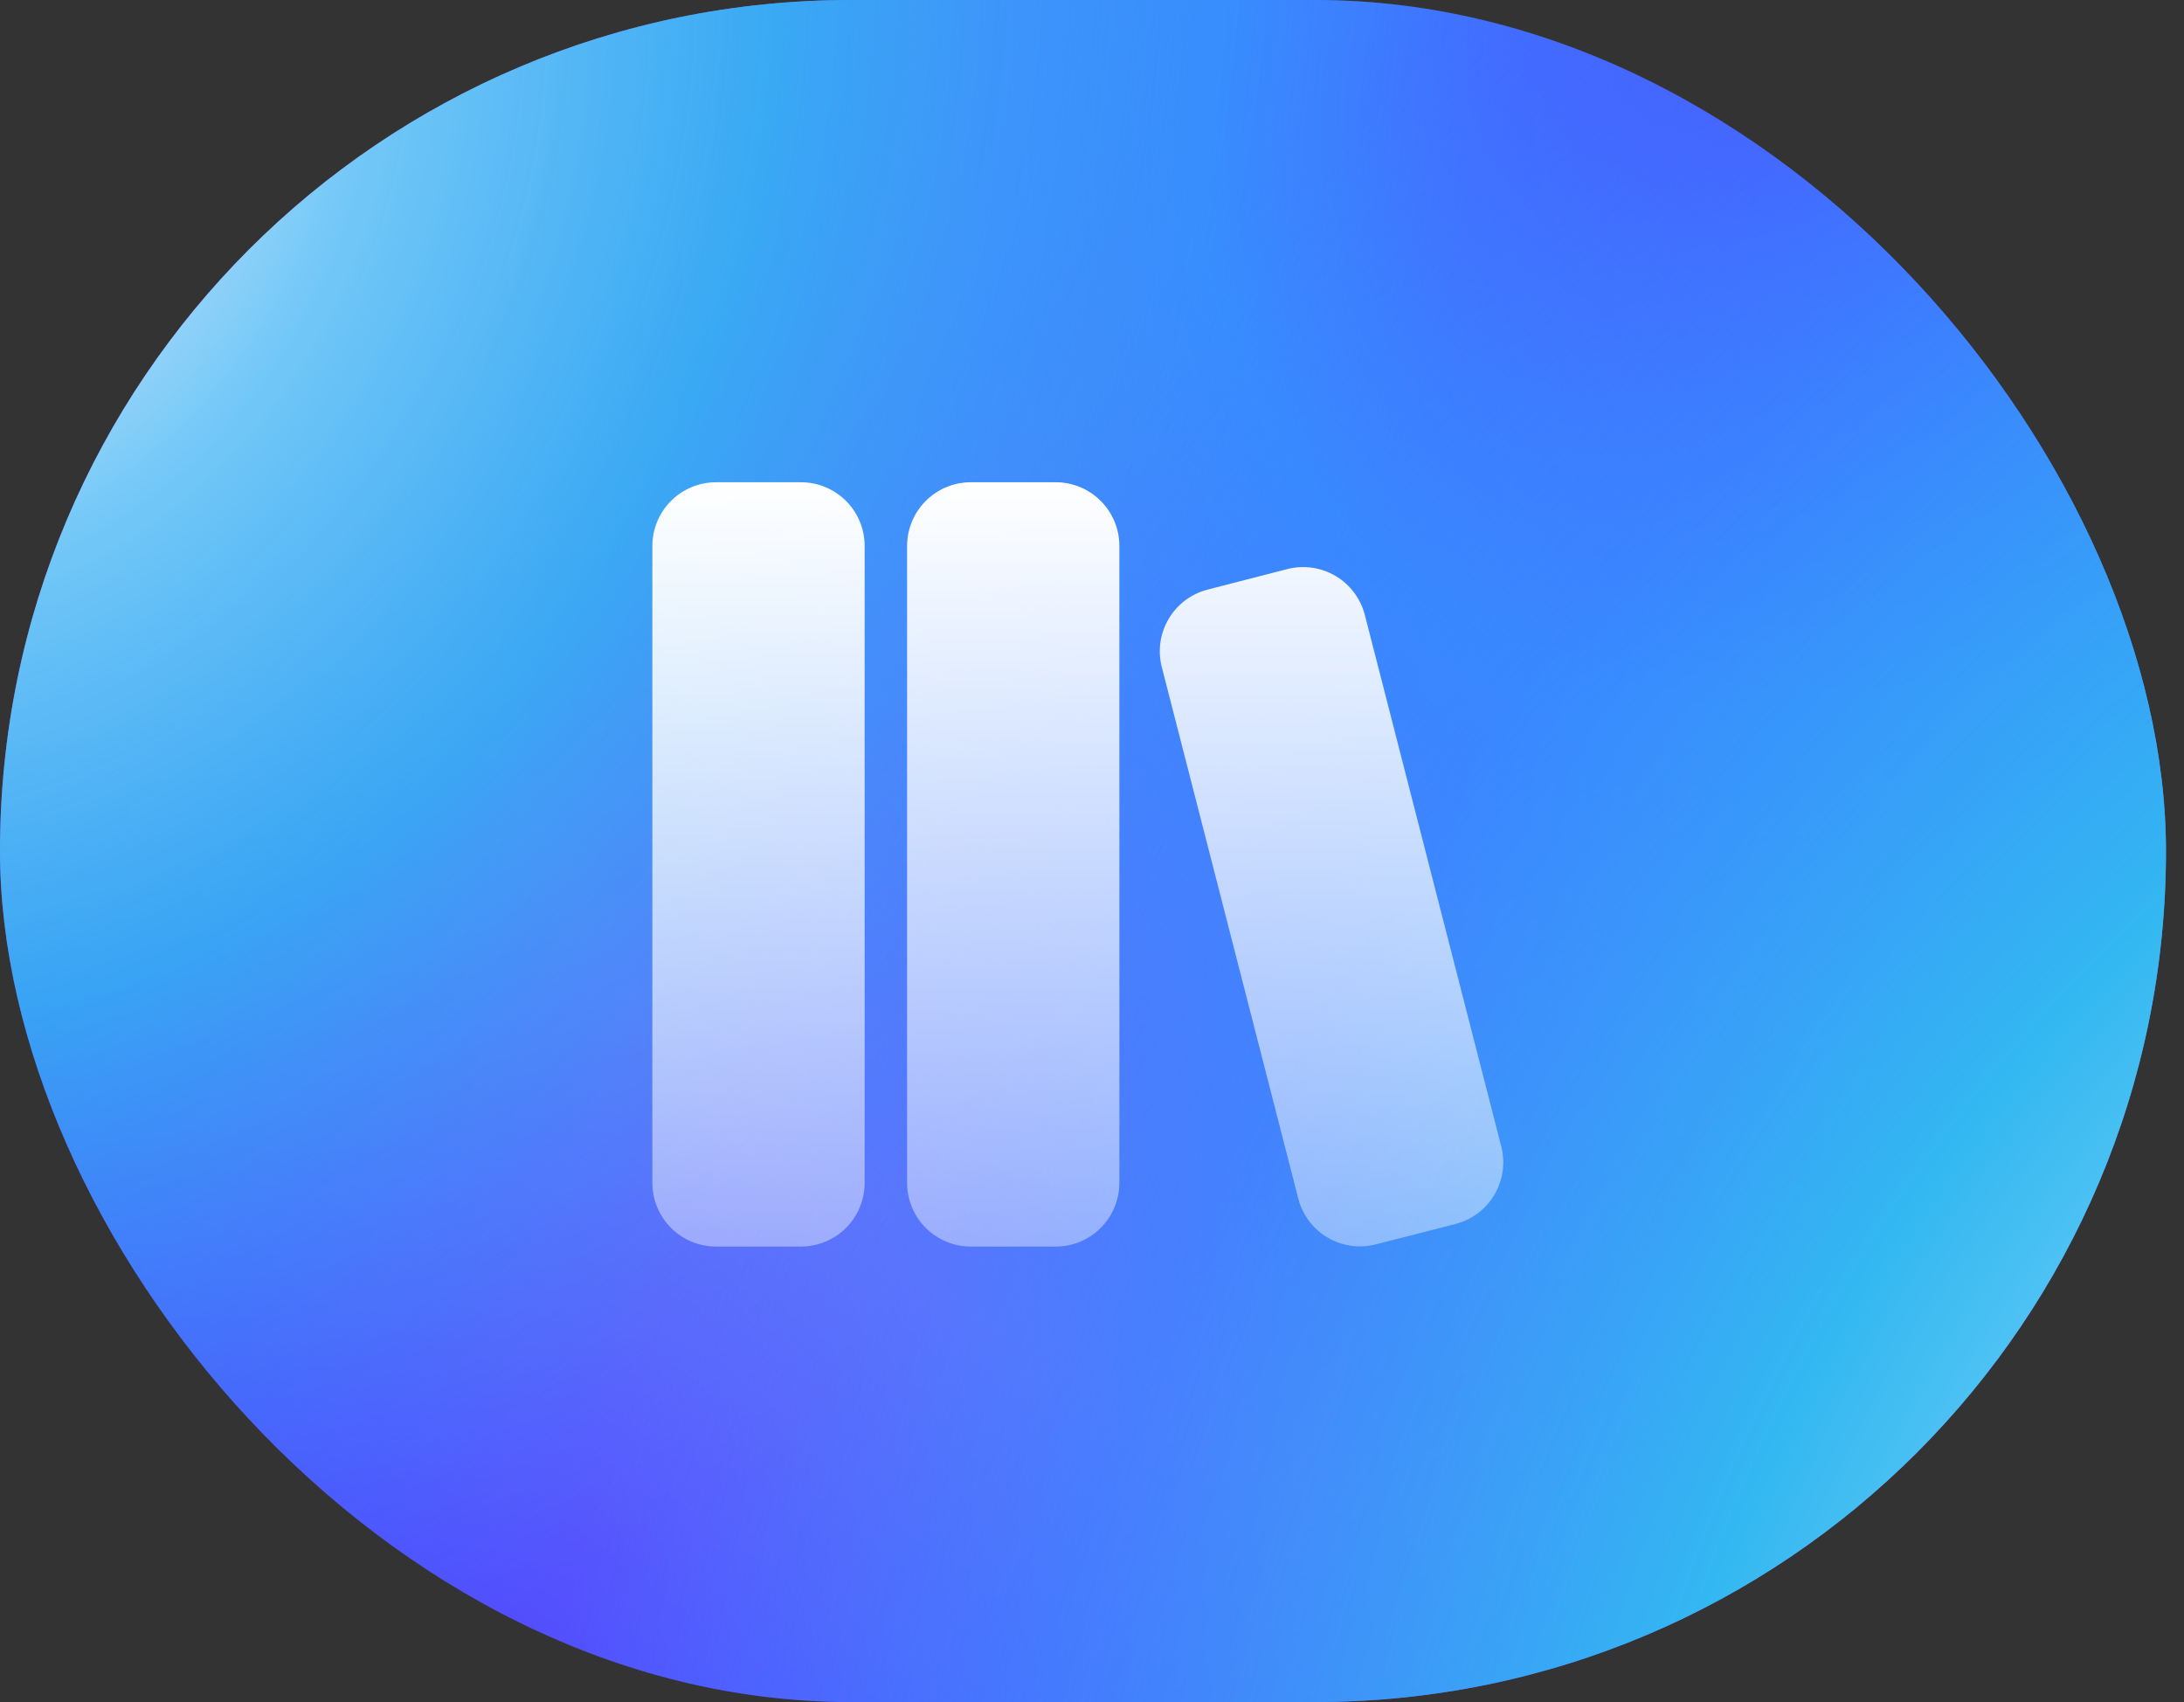
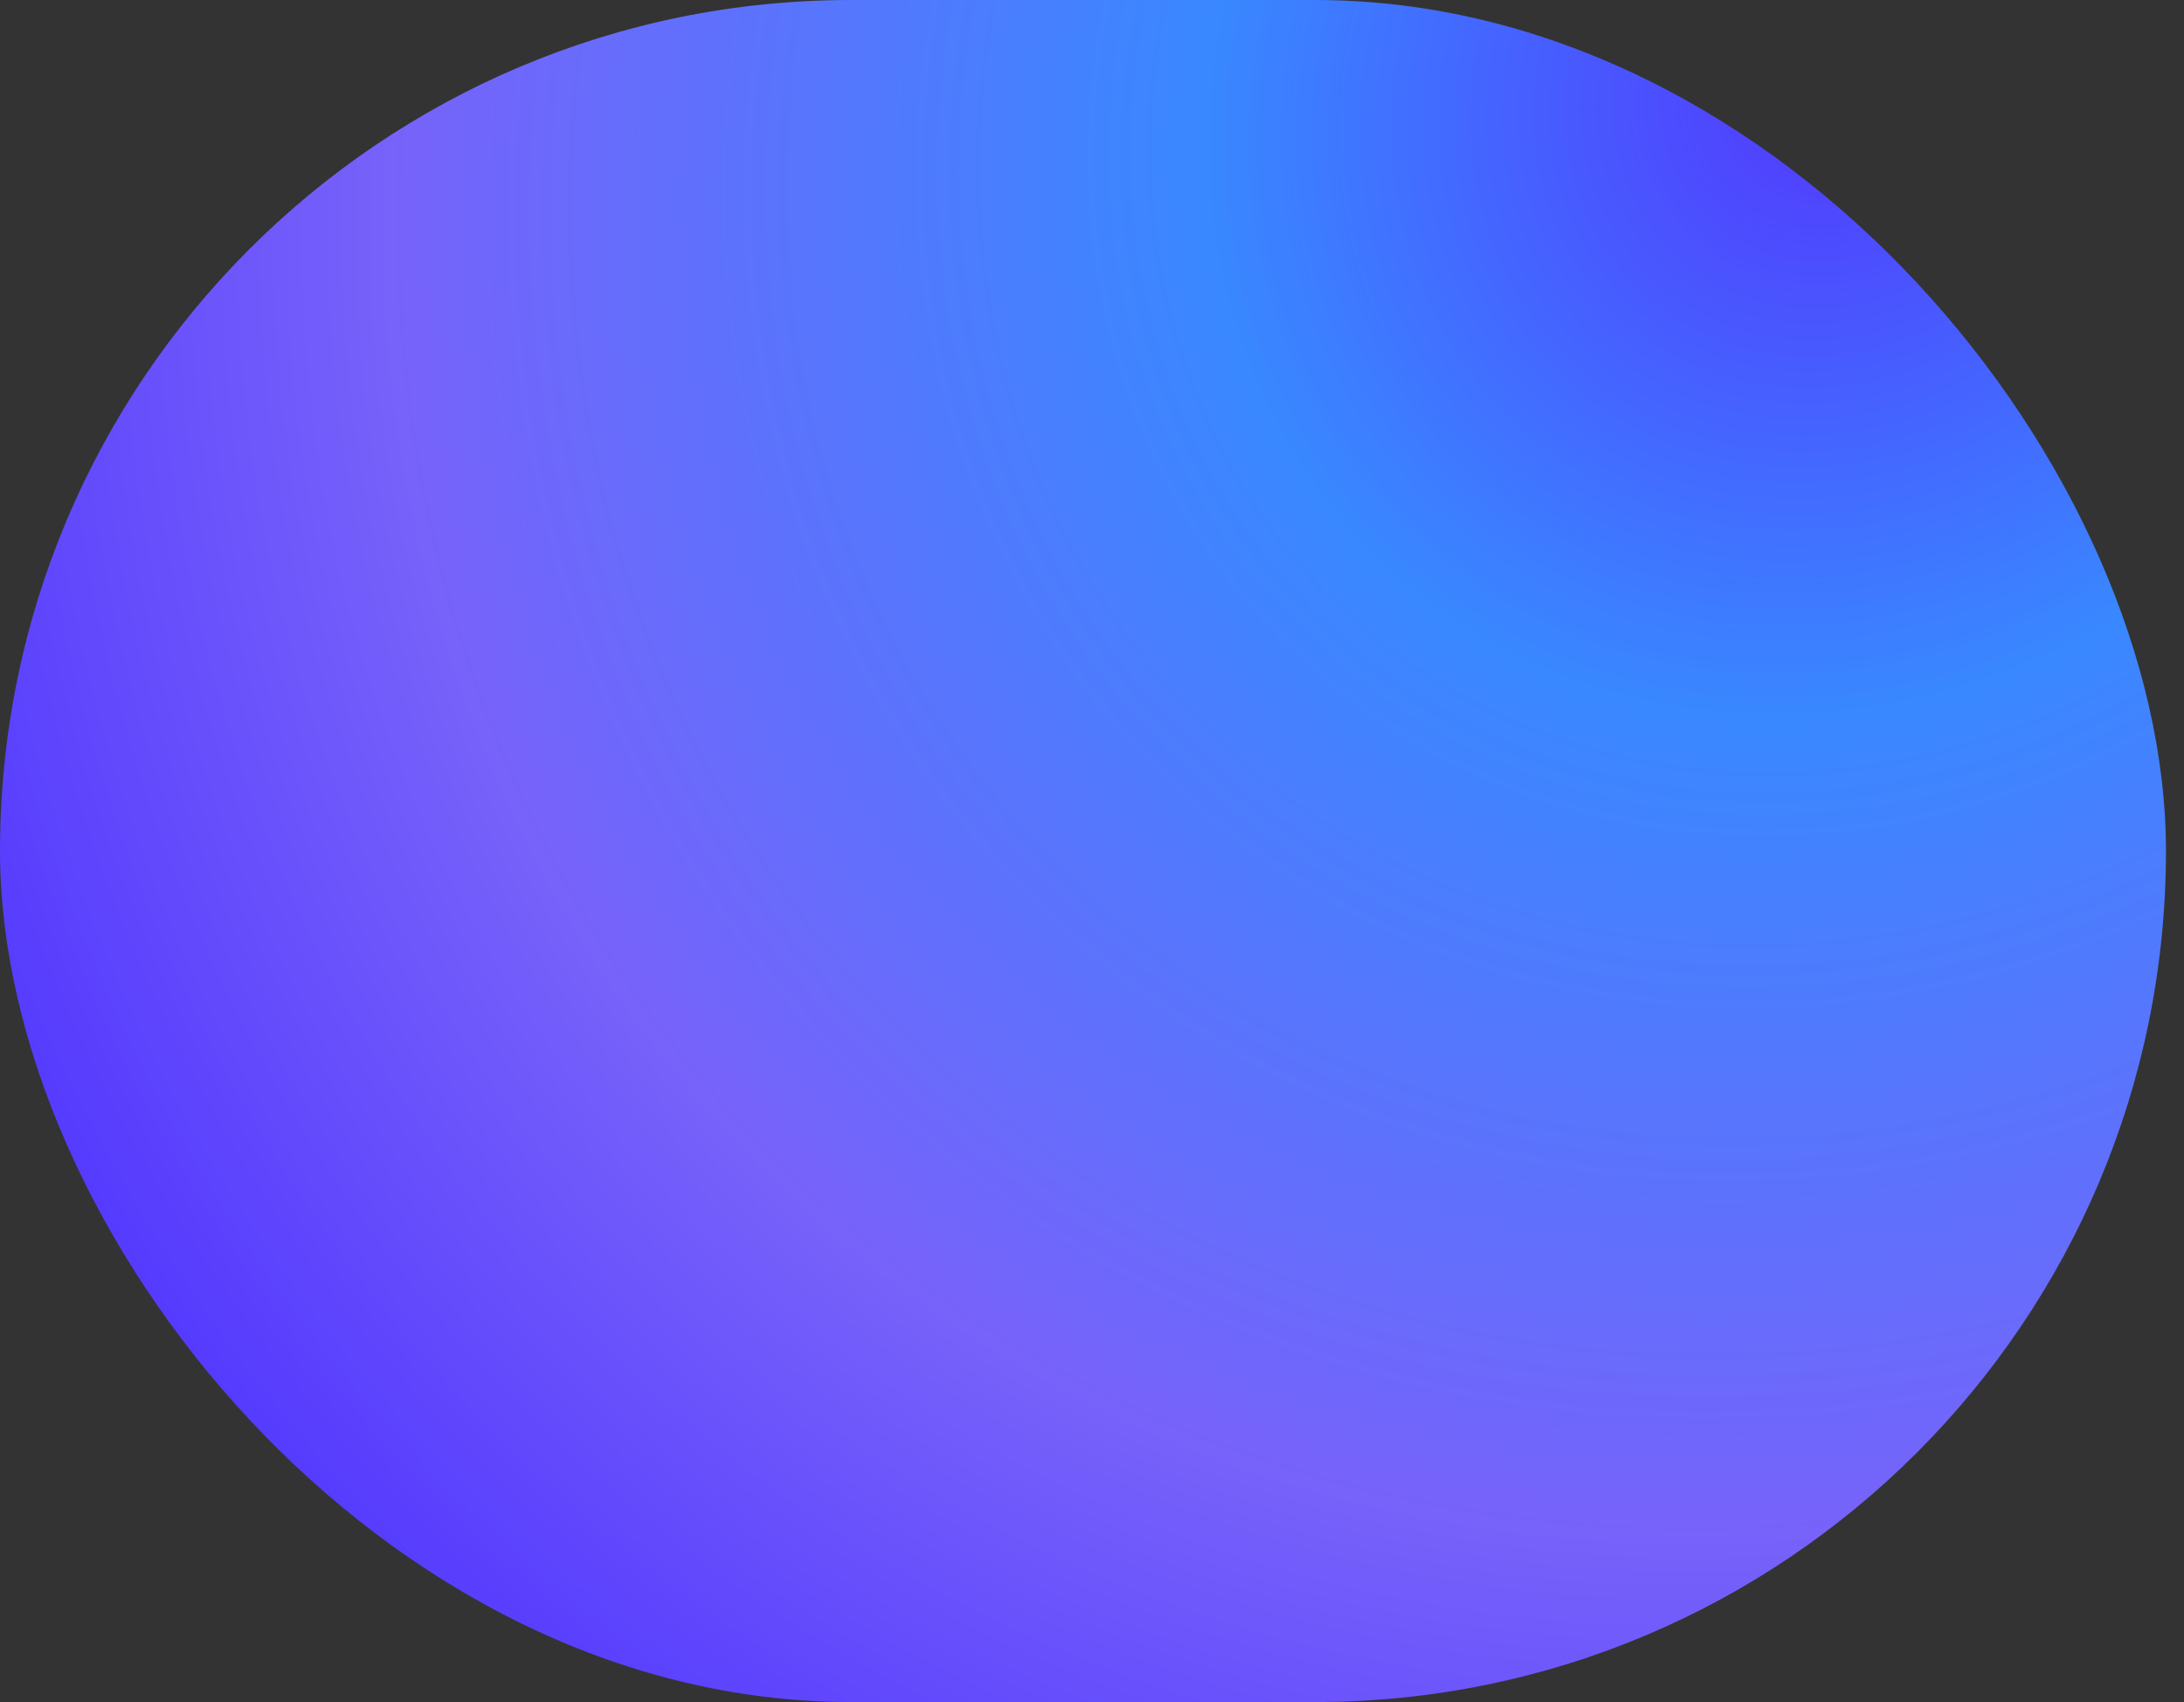
<svg xmlns="http://www.w3.org/2000/svg" width="77" height="60" viewBox="0 0 77 60" fill="none">
  <rect x="0" y="0" width="77" height="60" fill="#333333" stroke="none" />
  <g clip-path="url(#clip0_4008_36022)">
    <rect width="76.364" height="60" rx="30" fill="url(#paint0_radial_4008_36022)" />
-     <rect width="76.364" height="60" rx="30" fill="url(#paint1_radial_4008_36022)" />
-     <rect width="76.364" height="60" rx="30" fill="url(#paint2_radial_4008_36022)" />
-     <path d="M28.239 17C28.834 17 29.405 17.237 29.827 17.658C30.248 18.079 30.484 18.65 30.484 19.245V41.698C30.484 42.293 30.248 42.864 29.827 43.286C29.405 43.707 28.834 43.943 28.239 43.943H25.245C24.65 43.943 24.079 43.707 23.658 43.286C23.237 42.864 23 42.293 23 41.698V19.245C23 18.65 23.237 18.079 23.658 17.658C24.079 17.237 24.65 17 25.245 17H28.239ZM37.22 17C37.816 17 38.387 17.237 38.808 17.658C39.229 18.079 39.465 18.65 39.465 19.245V41.698C39.465 42.293 39.229 42.864 38.808 43.286C38.387 43.707 37.816 43.943 37.22 43.943H34.226C33.631 43.943 33.06 43.707 32.639 43.286C32.218 42.864 31.981 42.293 31.981 41.698V19.245C31.981 18.65 32.218 18.079 32.639 17.658C33.06 17.237 33.631 17 34.226 17H37.22ZM48.119 21.676L52.929 40.415C53.003 40.701 53.019 40.998 52.978 41.29C52.936 41.582 52.837 41.863 52.687 42.117C52.537 42.37 52.339 42.592 52.103 42.769C51.867 42.946 51.599 43.075 51.313 43.148L48.505 43.867C48.219 43.94 47.922 43.957 47.63 43.915C47.338 43.873 47.057 43.775 46.803 43.625C46.55 43.475 46.328 43.276 46.151 43.04C45.974 42.804 45.845 42.536 45.772 42.25L40.961 23.517C40.887 23.232 40.871 22.934 40.913 22.642C40.954 22.351 41.053 22.07 41.203 21.816C41.353 21.562 41.552 21.34 41.787 21.163C42.023 20.986 42.292 20.857 42.577 20.784L45.385 20.061C45.671 19.988 45.968 19.971 46.26 20.013C46.552 20.054 46.833 20.153 47.087 20.303C47.341 20.453 47.562 20.652 47.739 20.888C47.916 21.124 48.045 21.39 48.119 21.676Z" fill="url(#paint3_linear_4008_36022)" />
  </g>
  <defs>
    <radialGradient id="paint0_radial_4008_36022" cx="0" cy="0" r="1" gradientUnits="userSpaceOnUse" gradientTransform="translate(64.091 3.409) rotate(131.987) scale(73.383 68.723)">
      <stop stop-color="#5338FE" />
      <stop offset="0.312" stop-color="#3988FF" />
      <stop offset="0.715" stop-color="#7762FA" />
      <stop offset="1" stop-color="#5338FE" />
    </radialGradient>
    <radialGradient id="paint1_radial_4008_36022" cx="0" cy="0" r="1" gradientUnits="userSpaceOnUse" gradientTransform="translate(1.73267e-07 5.455) rotate(28.59) scale(155.3 204.819)">
      <stop stop-color="white" />
      <stop offset="0.085" stop-color="#7AD1F6" />
      <stop offset="0.17" stop-color="#33B8F1" stop-opacity="0.86" />
      <stop offset="0.32" stop-color="#3988FF" stop-opacity="0.12" />
    </radialGradient>
    <radialGradient id="paint2_radial_4008_36022" cx="0" cy="0" r="1" gradientUnits="userSpaceOnUse" gradientTransform="translate(94.091 64.091) rotate(-153.822) scale(225.645 297.593)">
      <stop stop-color="white" />
      <stop offset="0.085" stop-color="#7AD1F6" />
      <stop offset="0.151" stop-color="#33B8F1" />
      <stop offset="0.247" stop-color="#3988FF" stop-opacity="0.7" />
      <stop offset="0.32" stop-color="#3988FF" stop-opacity="0.12" />
    </radialGradient>
    <linearGradient id="paint3_linear_4008_36022" x1="38.001" y1="43.943" x2="38.001" y2="17" gradientUnits="userSpaceOnUse">
      <stop stop-color="white" stop-opacity="0.4" />
      <stop offset="1" stop-color="white" />
    </linearGradient>
    <clipPath id="clip0_4008_36022">
      <rect width="76.364" height="60" rx="30" fill="white" />
    </clipPath>
  </defs>
</svg>